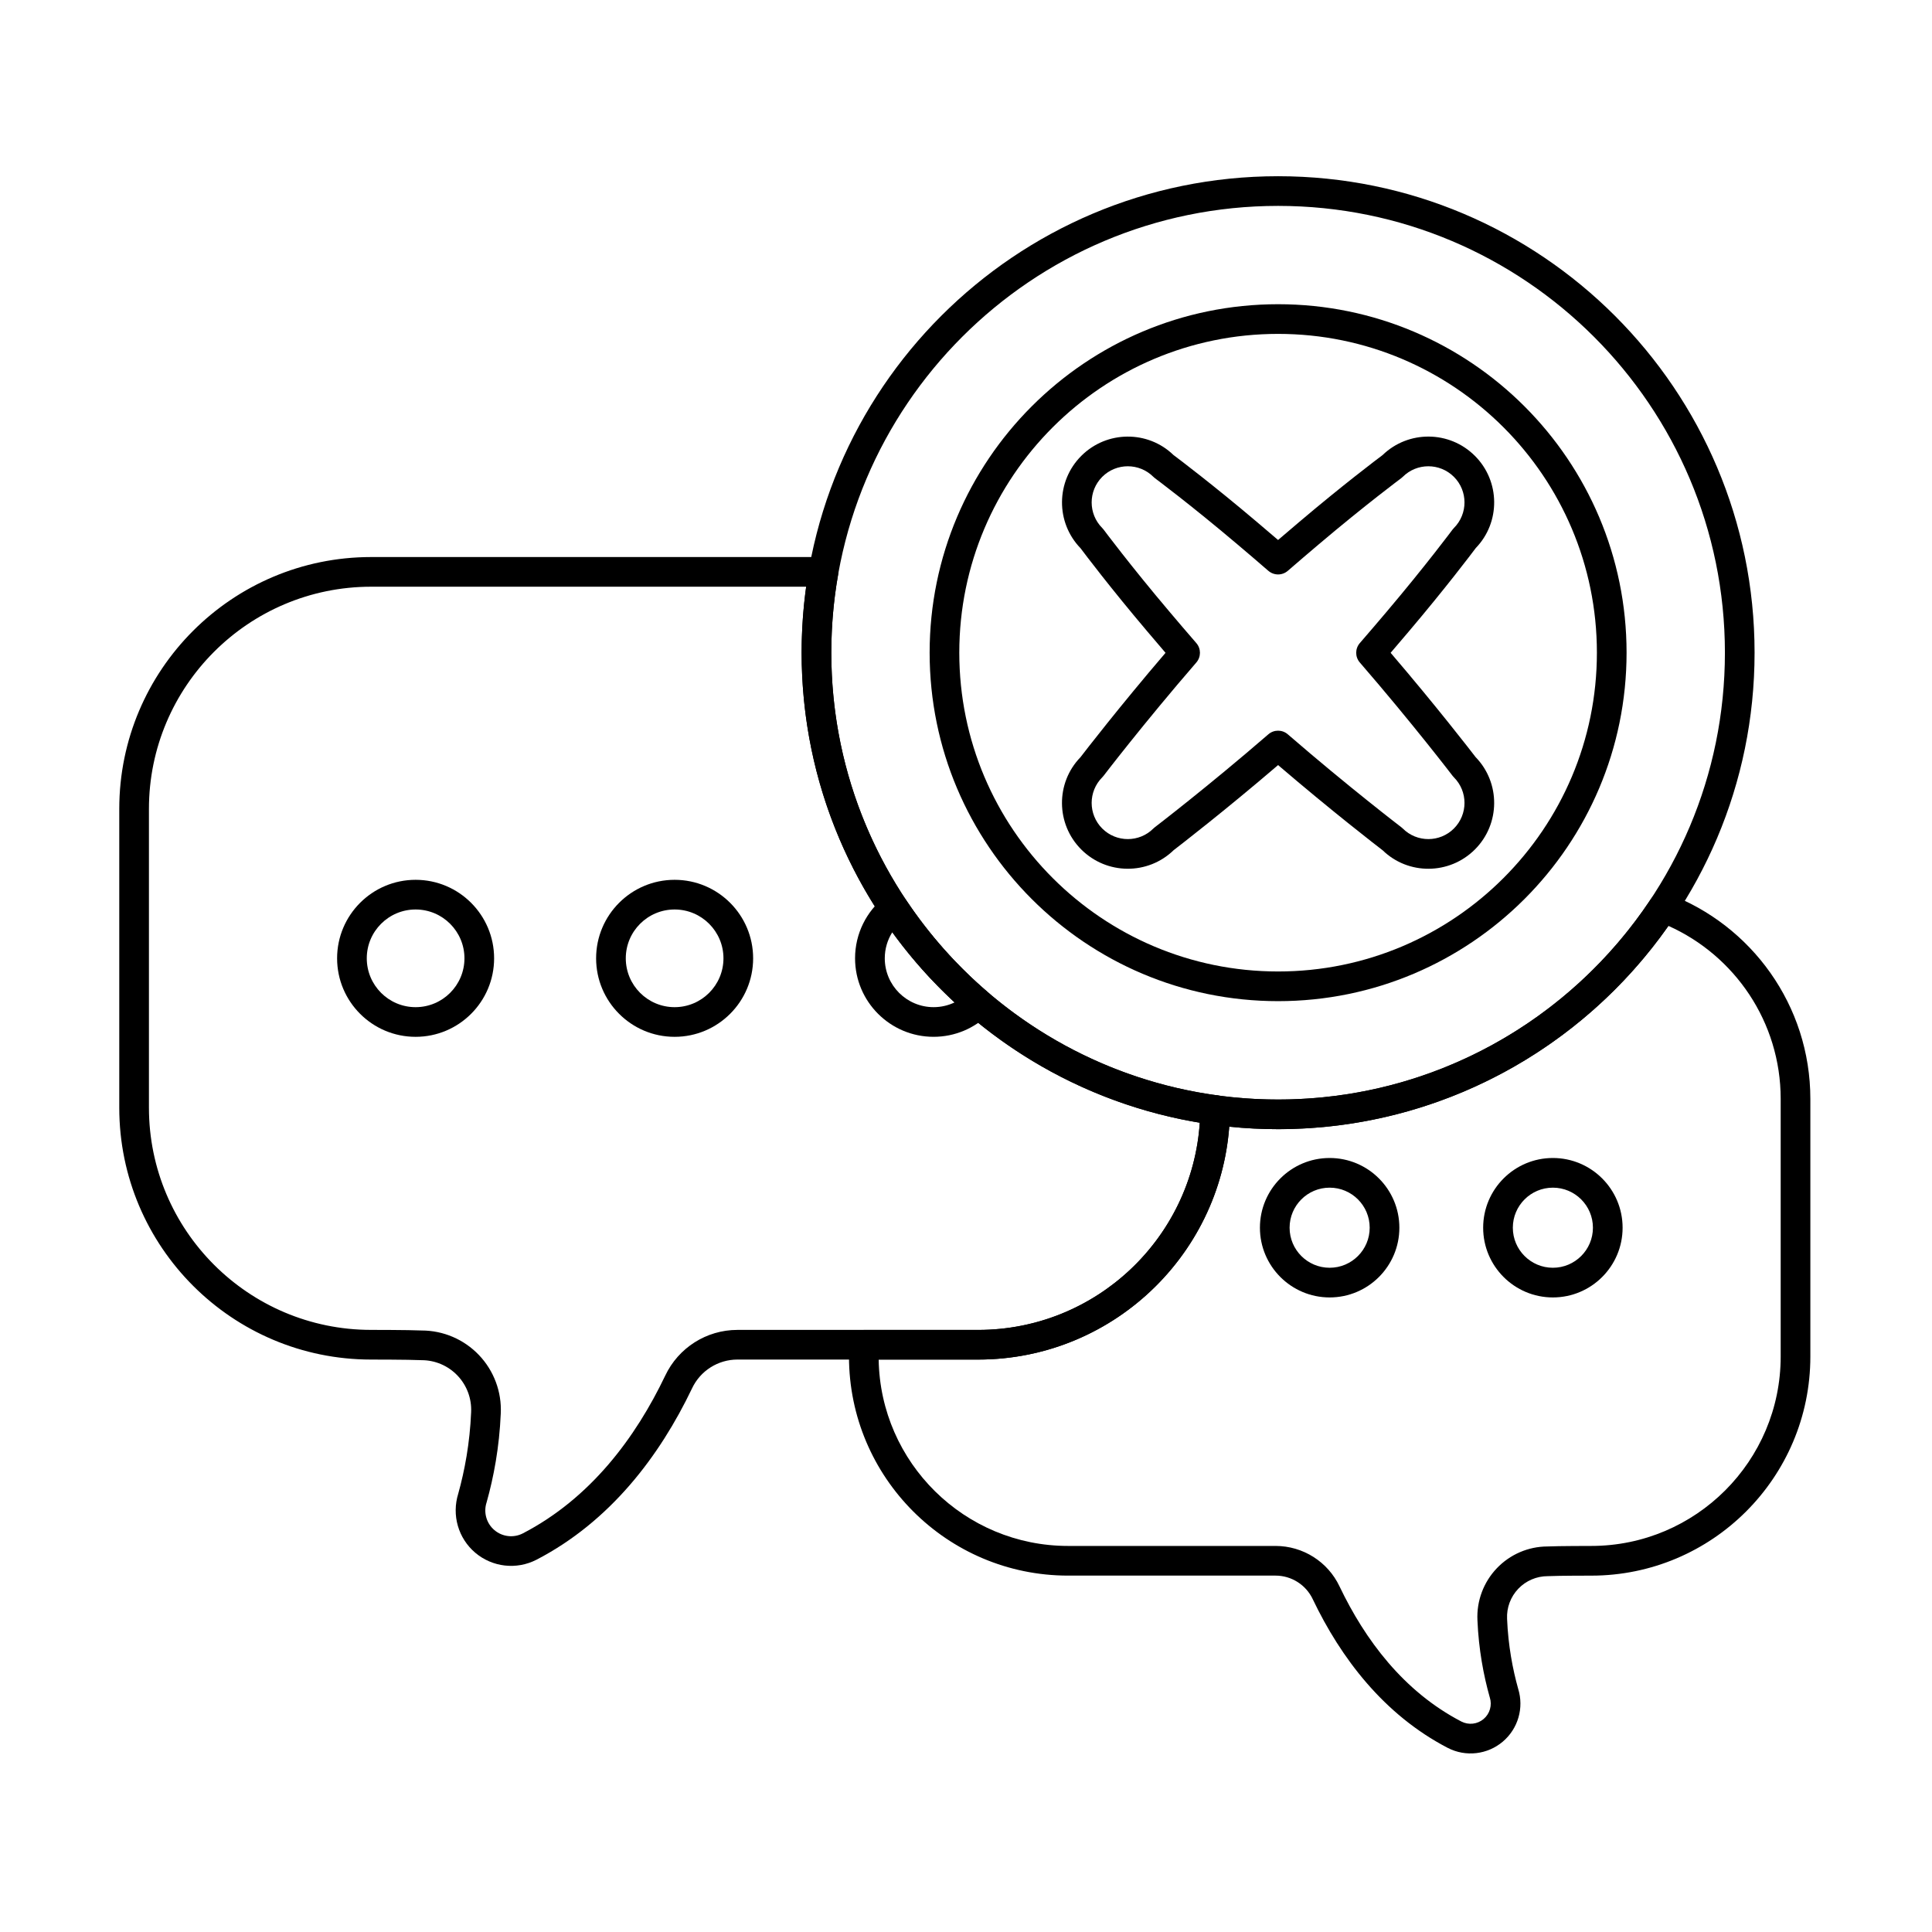
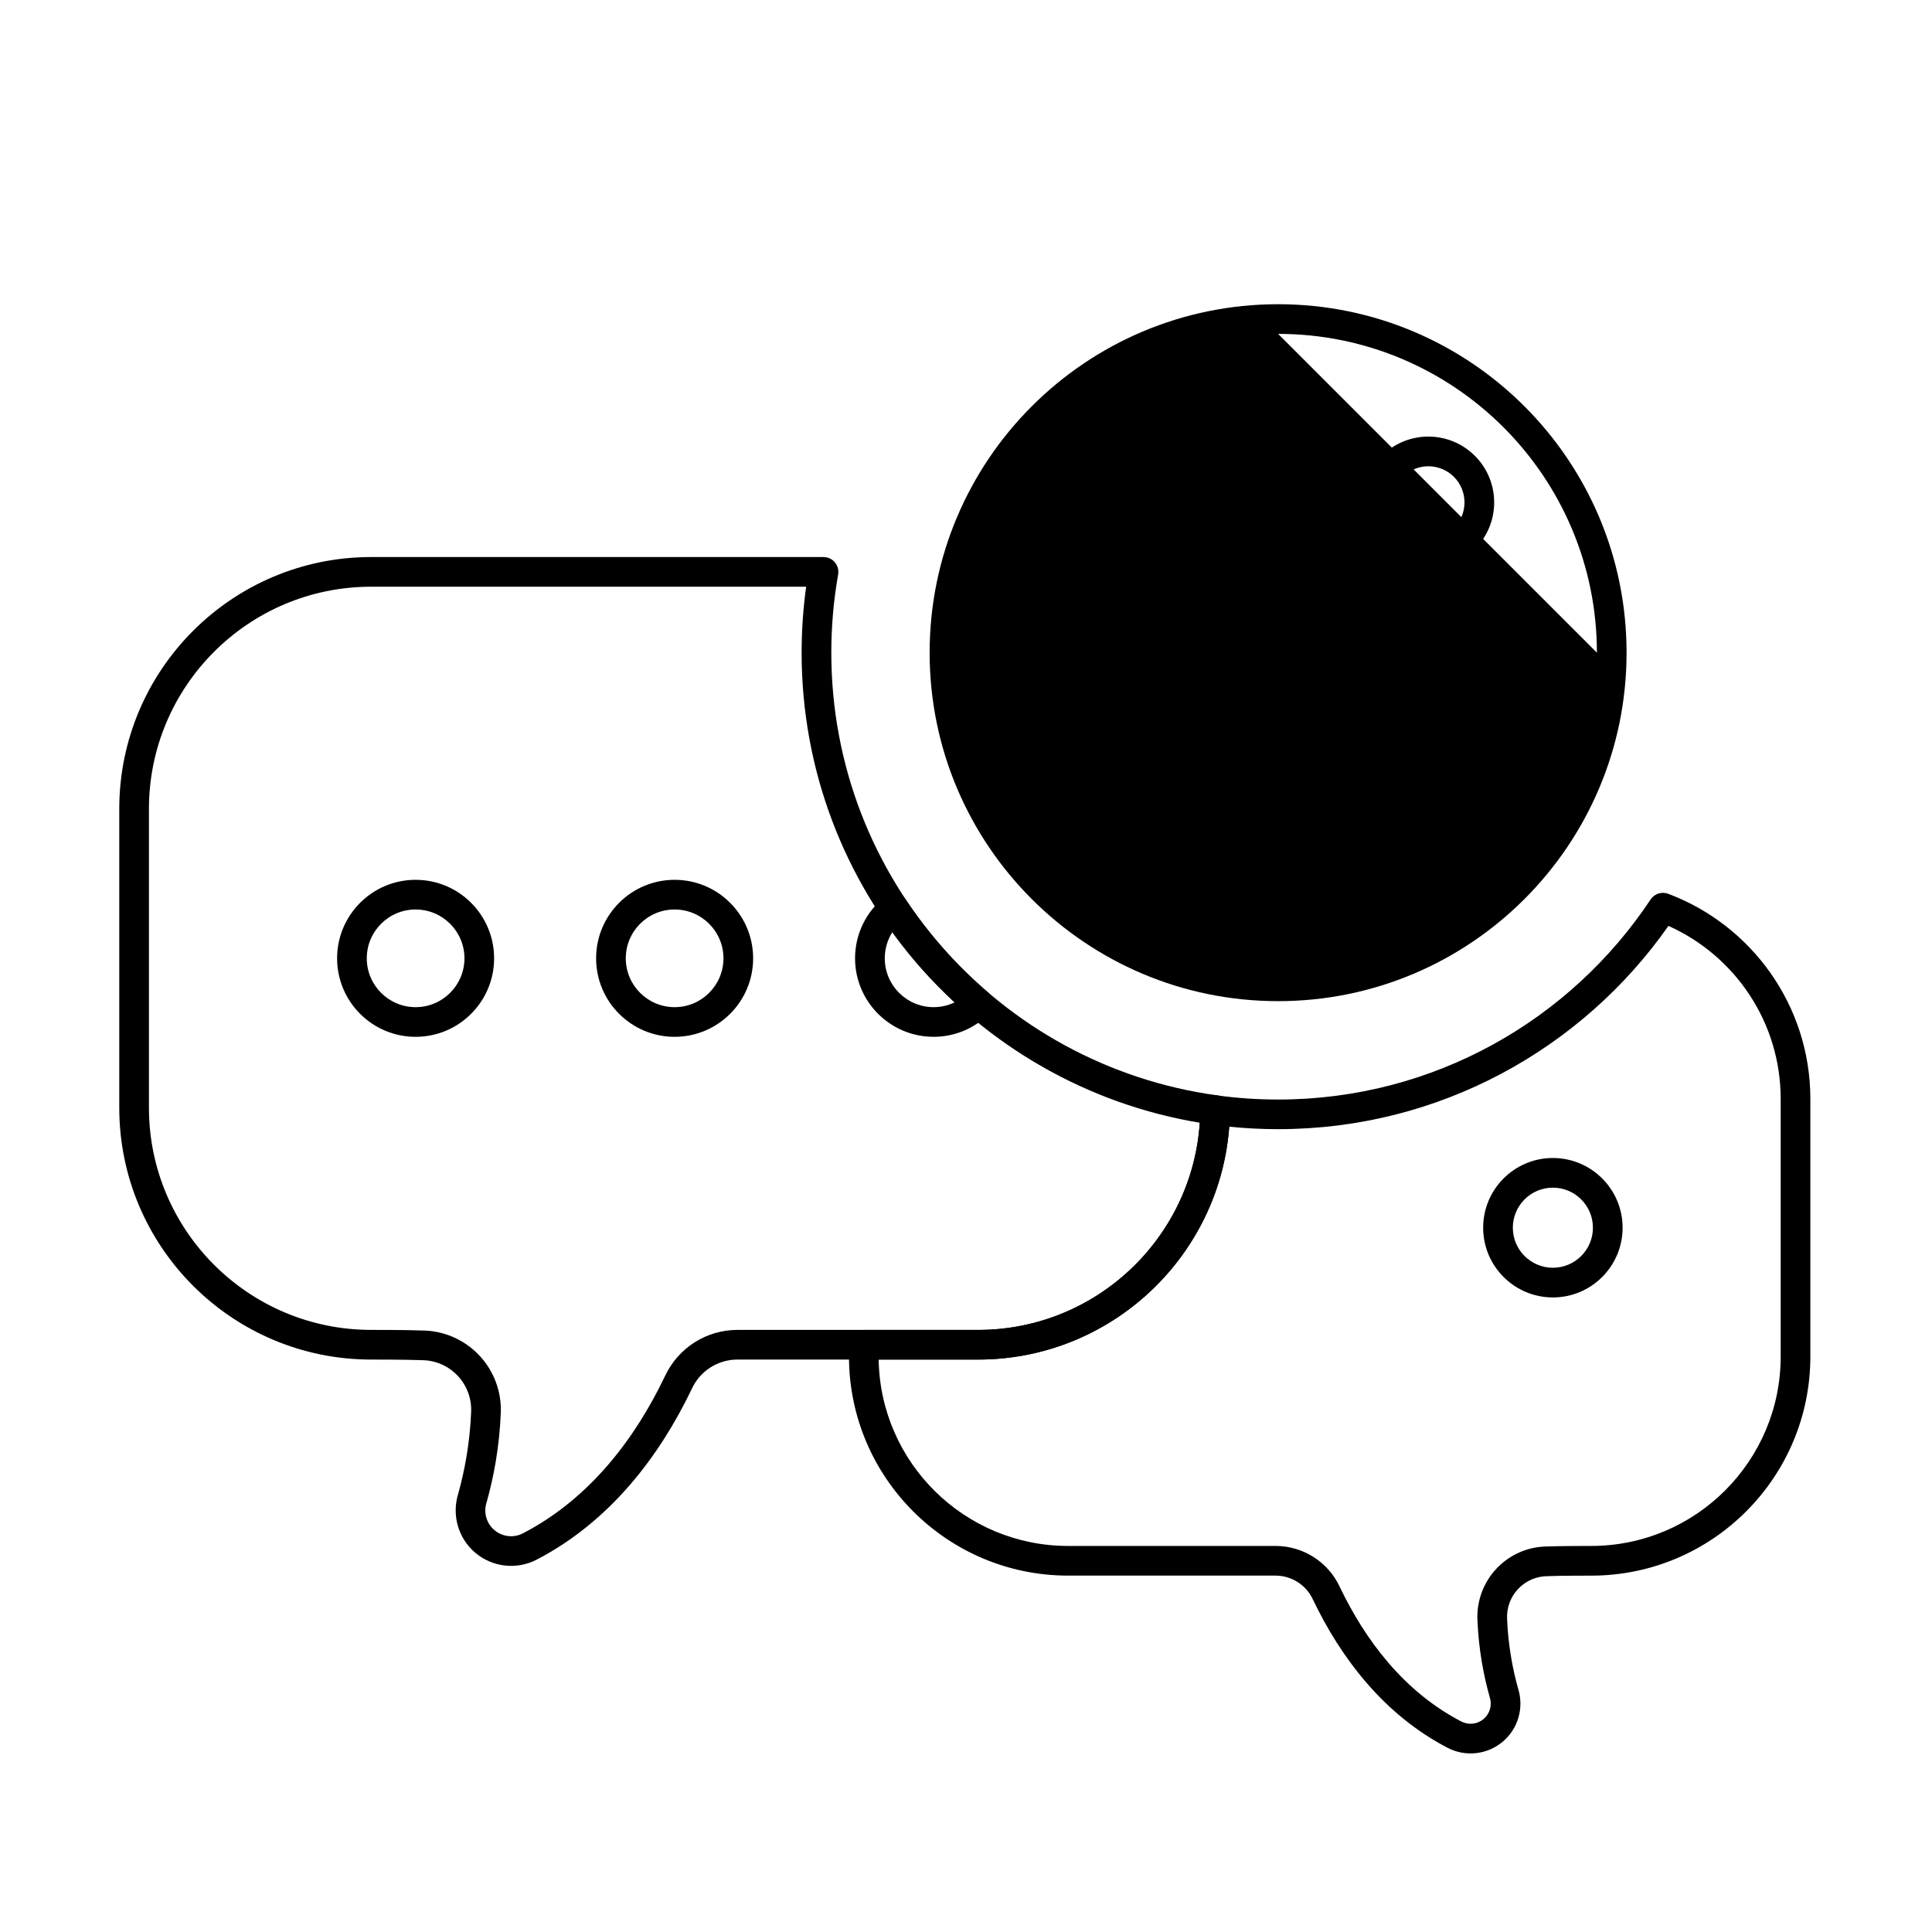
<svg xmlns="http://www.w3.org/2000/svg" fill="#000000" width="800px" height="800px" version="1.1" viewBox="144 144 512 512">
  <g fill-rule="evenodd">
    <path d="m254.14 377.16c-11.48 0-20.805 9.324-20.805 20.805 0 11.484 9.324 20.805 20.805 20.805 11.484 0 20.805-9.32 20.805-20.805 0-11.48-9.32-20.805-20.805-20.805zm0 7.863c7.144 0 12.945 5.797 12.945 12.941 0 7.144-5.801 12.945-12.945 12.945s-12.941-5.801-12.941-12.945c0-7.144 5.797-12.941 12.941-12.941z" />
    <path d="m555.53 450.88c-10.195 0-18.477 8.277-18.477 18.477 0 10.195 8.281 18.477 18.477 18.477 10.195 0 18.477-8.277 18.477-18.477 0-10.195-8.281-18.477-18.477-18.477zm0 7.863c5.856 0 10.613 4.754 10.613 10.613 0 5.856-4.754 10.613-10.613 10.613s-10.613-4.758-10.613-10.613c0-5.856 4.754-10.613 10.613-10.613z" />
    <path d="m322.78 377.16c-11.48 0-20.805 9.324-20.805 20.805 0 11.484 9.324 20.805 20.805 20.805 11.484 0 20.809-9.32 20.809-20.805 0-11.48-9.324-20.805-20.809-20.805zm0 7.863c7.144 0 12.945 5.797 12.945 12.941 0 7.144-5.801 12.945-12.945 12.945-7.141 0-12.941-5.801-12.941-12.945 0-7.144 5.801-12.941 12.941-12.941z" />
-     <path d="m496.37 450.88c-10.195 0-18.477 8.277-18.477 18.477 0 10.195 8.281 18.477 18.477 18.477 10.195 0 18.477-8.277 18.477-18.477 0-10.195-8.277-18.477-18.477-18.477zm0 7.863c5.856 0 10.613 4.754 10.613 10.613 0 5.856-4.754 10.613-10.613 10.613s-10.613-4.758-10.613-10.613c0-5.856 4.754-10.613 10.613-10.613z" />
    <path d="m366.11 296.24c0.203-1.145-0.113-2.32-0.859-3.211s-1.848-1.406-3.012-1.406h-119.89c-36.836 0-66.742 29.906-66.742 66.742v79.191c0 36.836 29.906 66.742 66.742 66.742 0 0 9.863 0 13.188 0.156 0.062 0.004 0.125 0.004 0.188 0.004 3.594 0 7.031 1.473 9.512 4.074s3.785 6.106 3.617 9.691v0.023c-0.348 8.277-1.727 15.527-3.41 21.57-1.781 5.715-0.004 11.855 4.504 15.676 4.527 3.836 10.918 4.57 16.199 1.863 0.008-0.004 0.012-0.004 0.02-0.008 19.562-10.152 32.668-27.512 41.227-45.406 0.004-0.004 0.004-0.012 0.008-0.02 2.195-4.652 6.879-7.621 12.023-7.625h63.781c36.617 0 66.387-29.555 66.738-66.086 0.02-1.98-1.438-3.664-3.398-3.934-57.715-7.894-102.24-57.445-102.24-117.31 0-7.07 0.621-14 1.812-20.727zm-8.469 3.246c-0.793 5.711-1.203 11.547-1.203 17.48 0 62.621 45.684 114.65 105.51 124.57-2.047 30.645-27.586 54.902-58.746 54.902h-63.785c-8.188 0-15.637 4.727-19.133 12.133-7.852 16.418-19.77 32.469-37.738 41.797-2.453 1.254-5.422 0.91-7.523-0.871-2.106-1.781-2.93-4.66-2.09-7.289 0.016-0.043 0.027-0.09 0.039-0.133 1.844-6.574 3.356-14.473 3.734-23.5 0.273-5.715-1.816-11.312-5.781-15.473-3.961-4.152-9.449-6.508-15.191-6.508-3.414-0.16-13.387-0.16-13.387-0.16-32.496 0-58.879-26.383-58.879-58.879v-79.191c0-32.496 26.383-58.879 58.879-58.879h115.29z" />
    <path d="m368.99 500.46v2.953 0.074c0 32.047 26.02 58.066 58.066 58.066h54.969c4.227 0 8.07 2.441 9.875 6.262 0.004 0.008 0.004 0.012 0.008 0.02 7.426 15.523 18.801 30.574 35.773 39.383 0.004 0.004 0.012 0.004 0.016 0.008 4.746 2.434 10.492 1.773 14.562-1.676 4.047-3.426 5.644-8.938 4.074-13.992-1.453-5.191-2.644-11.422-2.941-18.543v-0.023c-0.141-2.945 0.934-5.82 2.969-7.953 2.035-2.133 4.856-3.34 7.805-3.34 0.062 0 0.125 0 0.188-0.004 2.859-0.137 11.344-0.133 11.344-0.133 32.047 0 58.066-26.02 58.066-58.066v-68.254c0-24.875-15.676-46.117-37.676-54.379-1.715-0.645-3.644-0.02-4.656 1.504-21.211 31.945-57.516 53.023-98.707 53.023-5.484 0-10.883-0.375-16.168-1.098-1.117-0.152-2.25 0.18-3.106 0.922-0.855 0.738-1.352 1.809-1.359 2.938-0.309 32.23-26.57 58.301-58.875 58.301h-30.289c-2.172 0-3.93 1.758-3.93 3.93v0.09zm7.867 3.84h26.348c35.148 0 63.984-27.227 66.555-61.719 4.258 0.438 8.582 0.66 12.957 0.66 42.766 0 80.598-21.305 103.44-53.867 17.52 7.836 29.742 25.43 29.742 45.855v68.254c0 27.707-22.496 50.207-50.207 50.207 0 0-8.68 0-11.672 0.141-5.016 0.023-9.855 2.109-13.352 5.777-3.519 3.691-5.375 8.66-5.133 13.754 0.328 7.805 1.637 14.656 3.238 20.355 0.012 0.043 0.023 0.09 0.039 0.133 0.656 2.059 0.008 4.305-1.637 5.699s-3.969 1.664-5.887 0.68c-15.371-7.981-25.562-21.727-32.289-35.793-3.094-6.555-9.707-10.746-16.973-10.746h-54.973c-27.438 0-49.762-22.055-50.199-49.387z" />
    <path d="m384.16 382.59c-0.613-0.914-1.578-1.531-2.668-1.703-1.086-0.168-2.195 0.125-3.059 0.812-4.773 3.816-7.832 9.684-7.832 16.262 0 11.484 9.324 20.805 20.805 20.805 5.691 0 10.855-2.289 14.613-6 0.781-0.773 1.207-1.84 1.168-2.938-0.039-1.102-0.539-2.133-1.375-2.848-8.285-7.086-15.586-15.297-21.656-24.395zm-3.688 8.461c4.887 6.731 10.418 12.961 16.512 18.594-1.684 0.809-3.574 1.262-5.57 1.262-7.141 0-12.941-5.801-12.941-12.945 0-2.543 0.734-4.914 2.004-6.918v0.004z" />
    <path d="m482.71 287.11c-1.922-1.652-3.809-3.254-5.629-4.793-11.551-9.789-20.672-16.668-22.098-17.734-6.793-6.578-17.691-6.512-24.434 0.23-6.742 6.738-6.809 17.648-0.199 24.469 1.117 1.496 7.973 10.578 17.703 22.059 1.551 1.832 3.16 3.731 4.824 5.664-12.176 14.215-21.387 26.16-22.551 27.676-6.59 6.785-6.527 17.699 0.219 24.441 6.75 6.746 17.668 6.809 24.492 0.176 1.633-1.254 13.531-10.434 27.668-22.543 14.234 12.191 26.195 21.422 27.715 22.586 6.785 6.59 17.695 6.523 24.441-0.219 6.75-6.75 6.809-17.672 0.18-24.492-1.254-1.633-10.422-13.512-22.512-27.629 1.664-1.938 3.273-3.836 4.824-5.664 9.789-11.551 16.672-20.672 17.738-22.098 6.578-6.793 6.512-17.695-0.23-24.434-6.742-6.742-17.648-6.809-24.473-0.199-1.496 1.117-10.578 7.973-22.059 17.703l-5.625 4.793zm-2.582 8.16c1.48 1.285 3.68 1.285 5.16 0 2.793-2.43 5.531-4.754 8.129-6.957 12.367-10.48 21.898-17.57 21.898-17.57 0.152-0.113 0.297-0.238 0.434-0.375 3.738-3.738 9.812-3.738 13.555 0 3.738 3.738 3.738 9.812 0 13.555-0.137 0.137-0.262 0.277-0.375 0.434 0 0-7.09 9.531-17.57 21.898-2.215 2.609-4.547 5.359-6.984 8.16-1.285 1.477-1.289 3.676-0.008 5.152 13.977 16.148 24.594 30.047 24.594 30.047 0.109 0.137 0.223 0.27 0.344 0.391 3.738 3.738 3.738 9.812 0 13.555-3.738 3.742-9.812 3.742-13.555 0-0.125-0.121-0.254-0.238-0.395-0.344 0 0-13.914-10.633-30.078-24.621-1.477-1.277-3.668-1.277-5.144 0-16.164 13.988-30.078 24.621-30.078 24.621-0.141 0.105-0.27 0.223-0.395 0.344-3.738 3.742-9.812 3.742-13.555 0-3.738-3.738-3.738-9.812 0-13.555 0.125-0.121 0.238-0.254 0.344-0.391 0 0 10.617-13.898 24.594-30.047 1.281-1.48 1.277-3.676-0.008-5.152-2.441-2.801-4.773-5.551-6.984-8.16-10.48-12.367-17.57-21.898-17.57-21.898-0.113-0.156-0.238-0.297-0.375-0.434-3.738-3.738-3.738-9.812 0-13.555 3.742-3.738 9.812-3.738 13.555 0 0.137 0.137 0.281 0.262 0.434 0.375 0 0 9.531 7.09 21.898 17.57 2.602 2.203 5.34 4.527 8.129 6.957z" />
-     <path d="m482.71 190.7c-69.691 0-126.27 56.582-126.27 126.27 0 69.691 56.578 126.27 126.27 126.27s126.27-56.578 126.27-126.27-56.578-126.27-126.27-126.27zm0 7.863c65.352 0 118.41 53.055 118.41 118.41 0 65.352-53.059 118.41-118.41 118.41-65.352 0-118.41-53.055-118.41-118.41 0-65.352 53.059-118.41 118.41-118.41z" />
-     <path d="m482.71 224.62c-50.969 0-92.348 41.379-92.348 92.348s41.379 92.348 92.348 92.348 92.348-41.379 92.348-92.348-41.379-92.348-92.348-92.348zm0 7.863c46.629 0 84.484 37.855 84.484 84.484s-37.855 84.484-84.484 84.484-84.488-37.855-84.488-84.484 37.855-84.484 84.488-84.484z" />
+     <path d="m482.71 224.62c-50.969 0-92.348 41.379-92.348 92.348s41.379 92.348 92.348 92.348 92.348-41.379 92.348-92.348-41.379-92.348-92.348-92.348zm0 7.863c46.629 0 84.484 37.855 84.484 84.484z" />
  </g>
</svg>